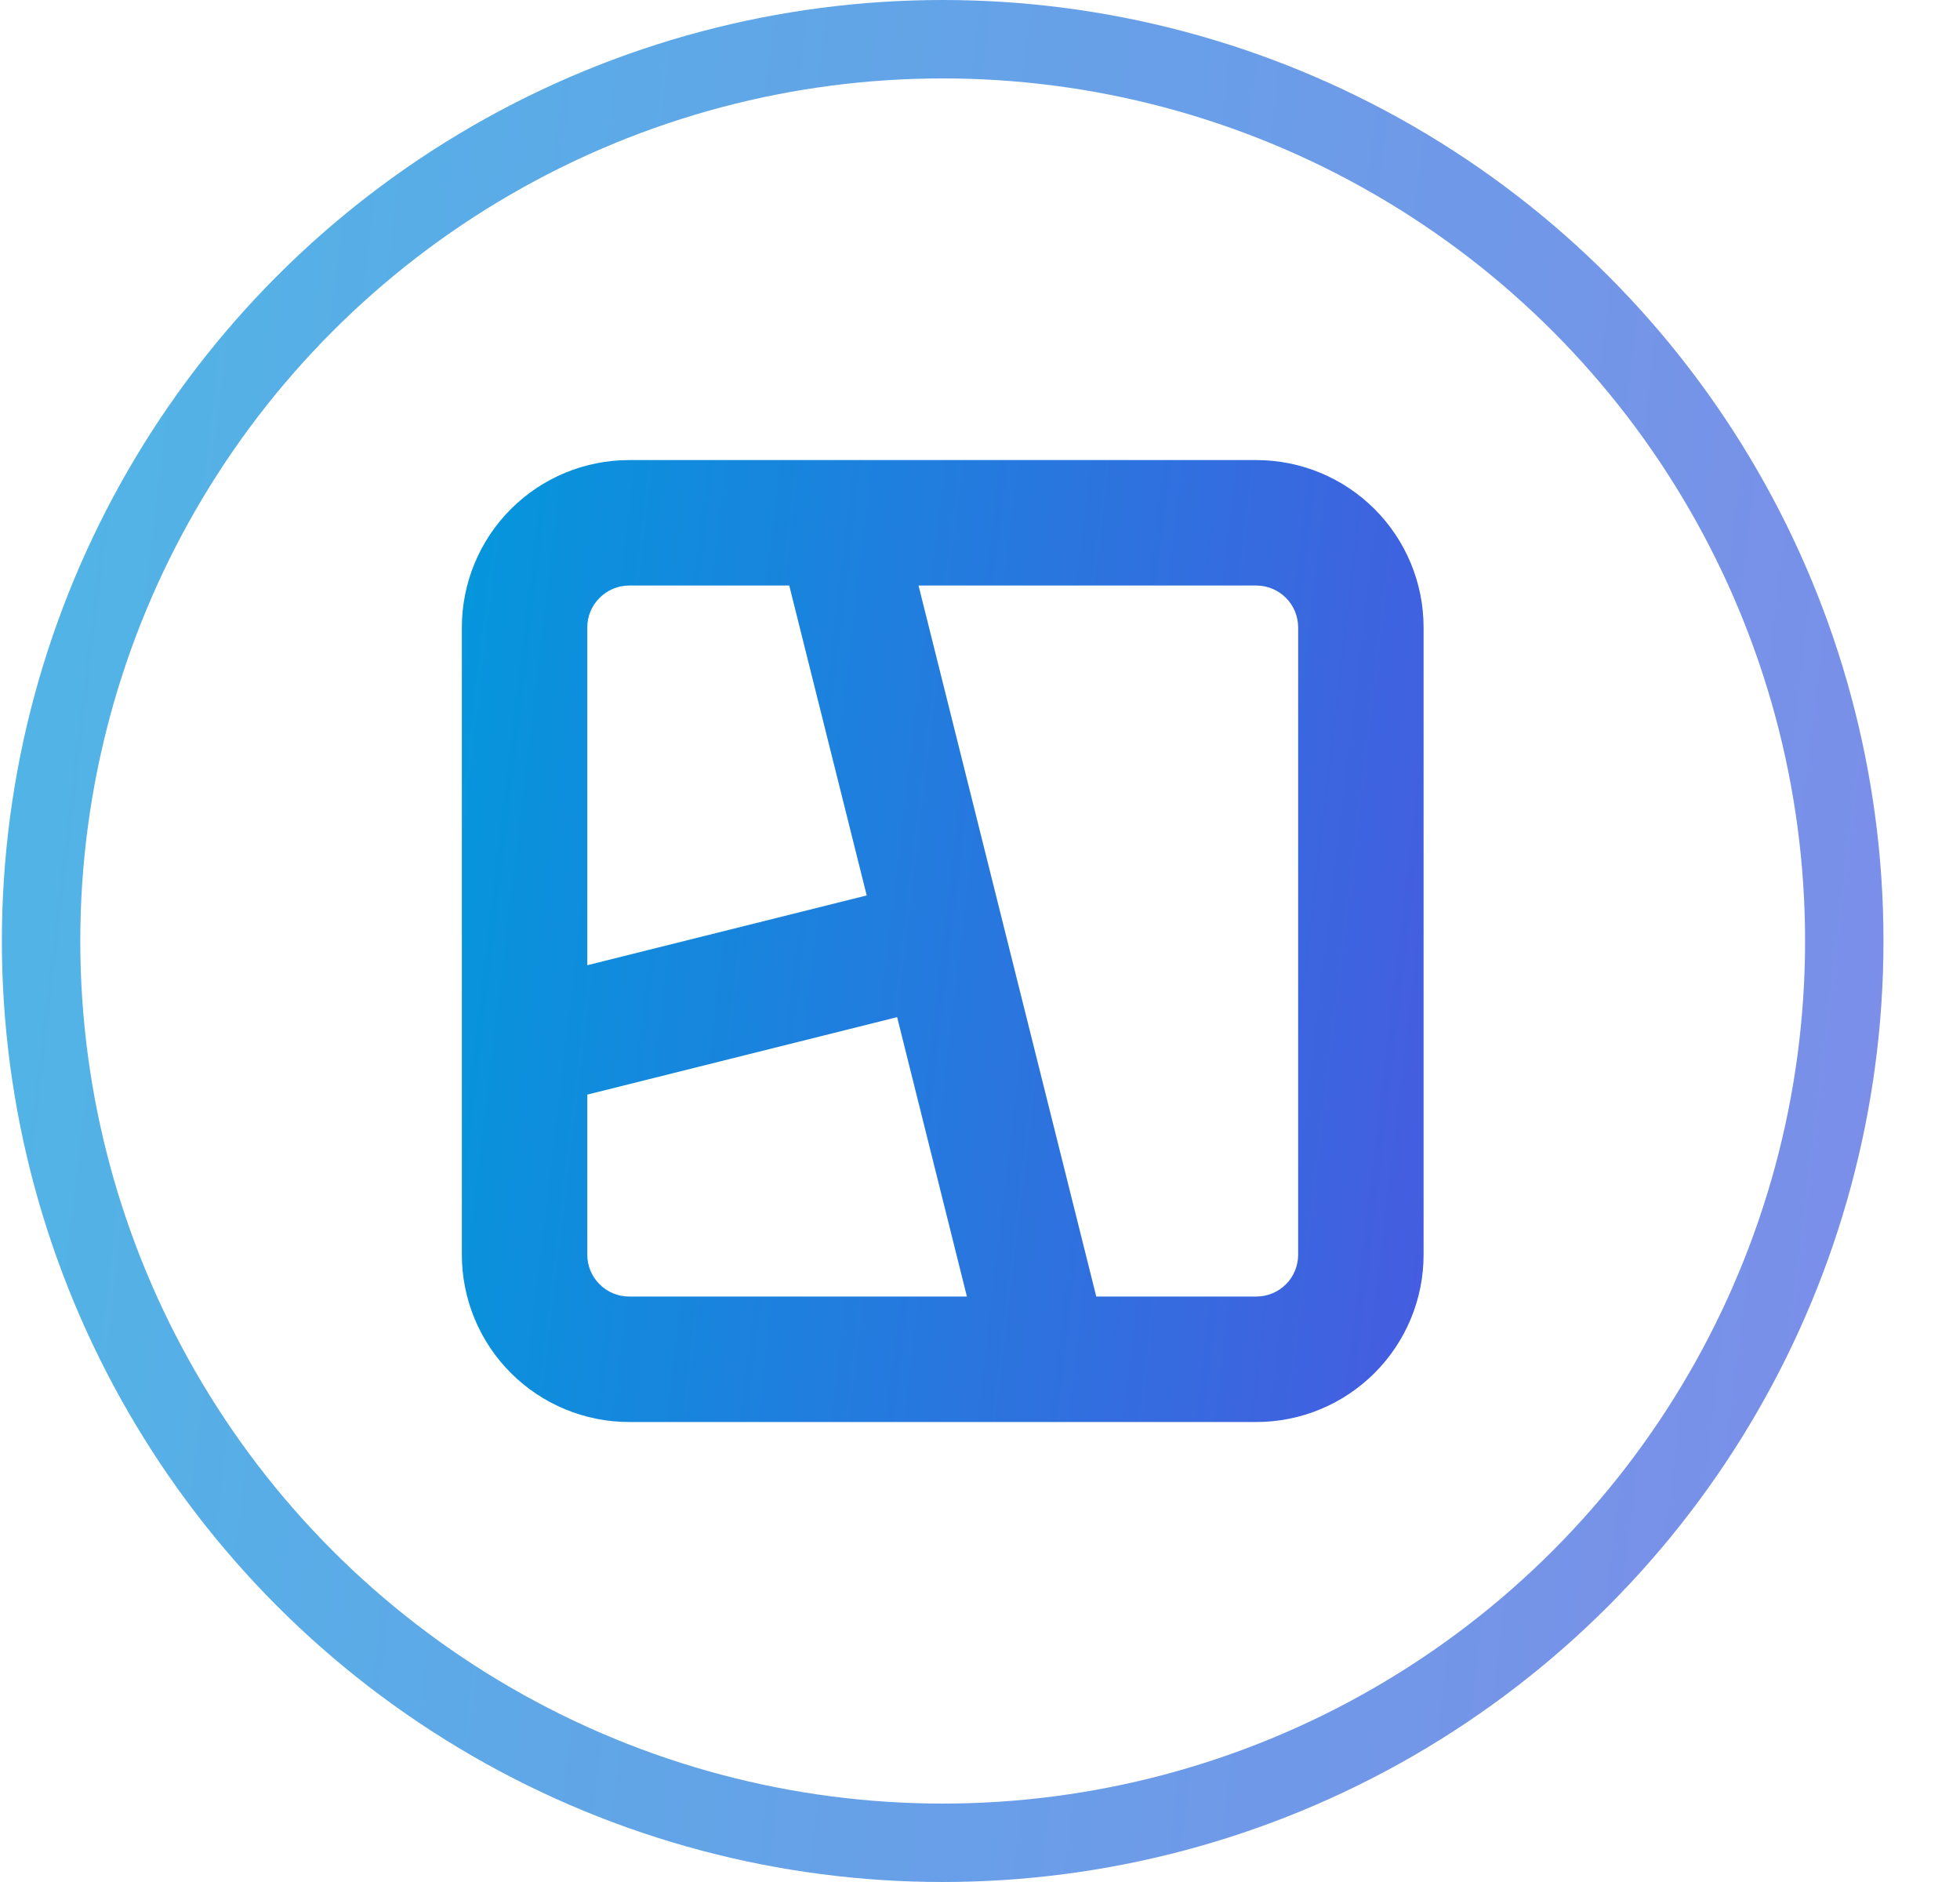
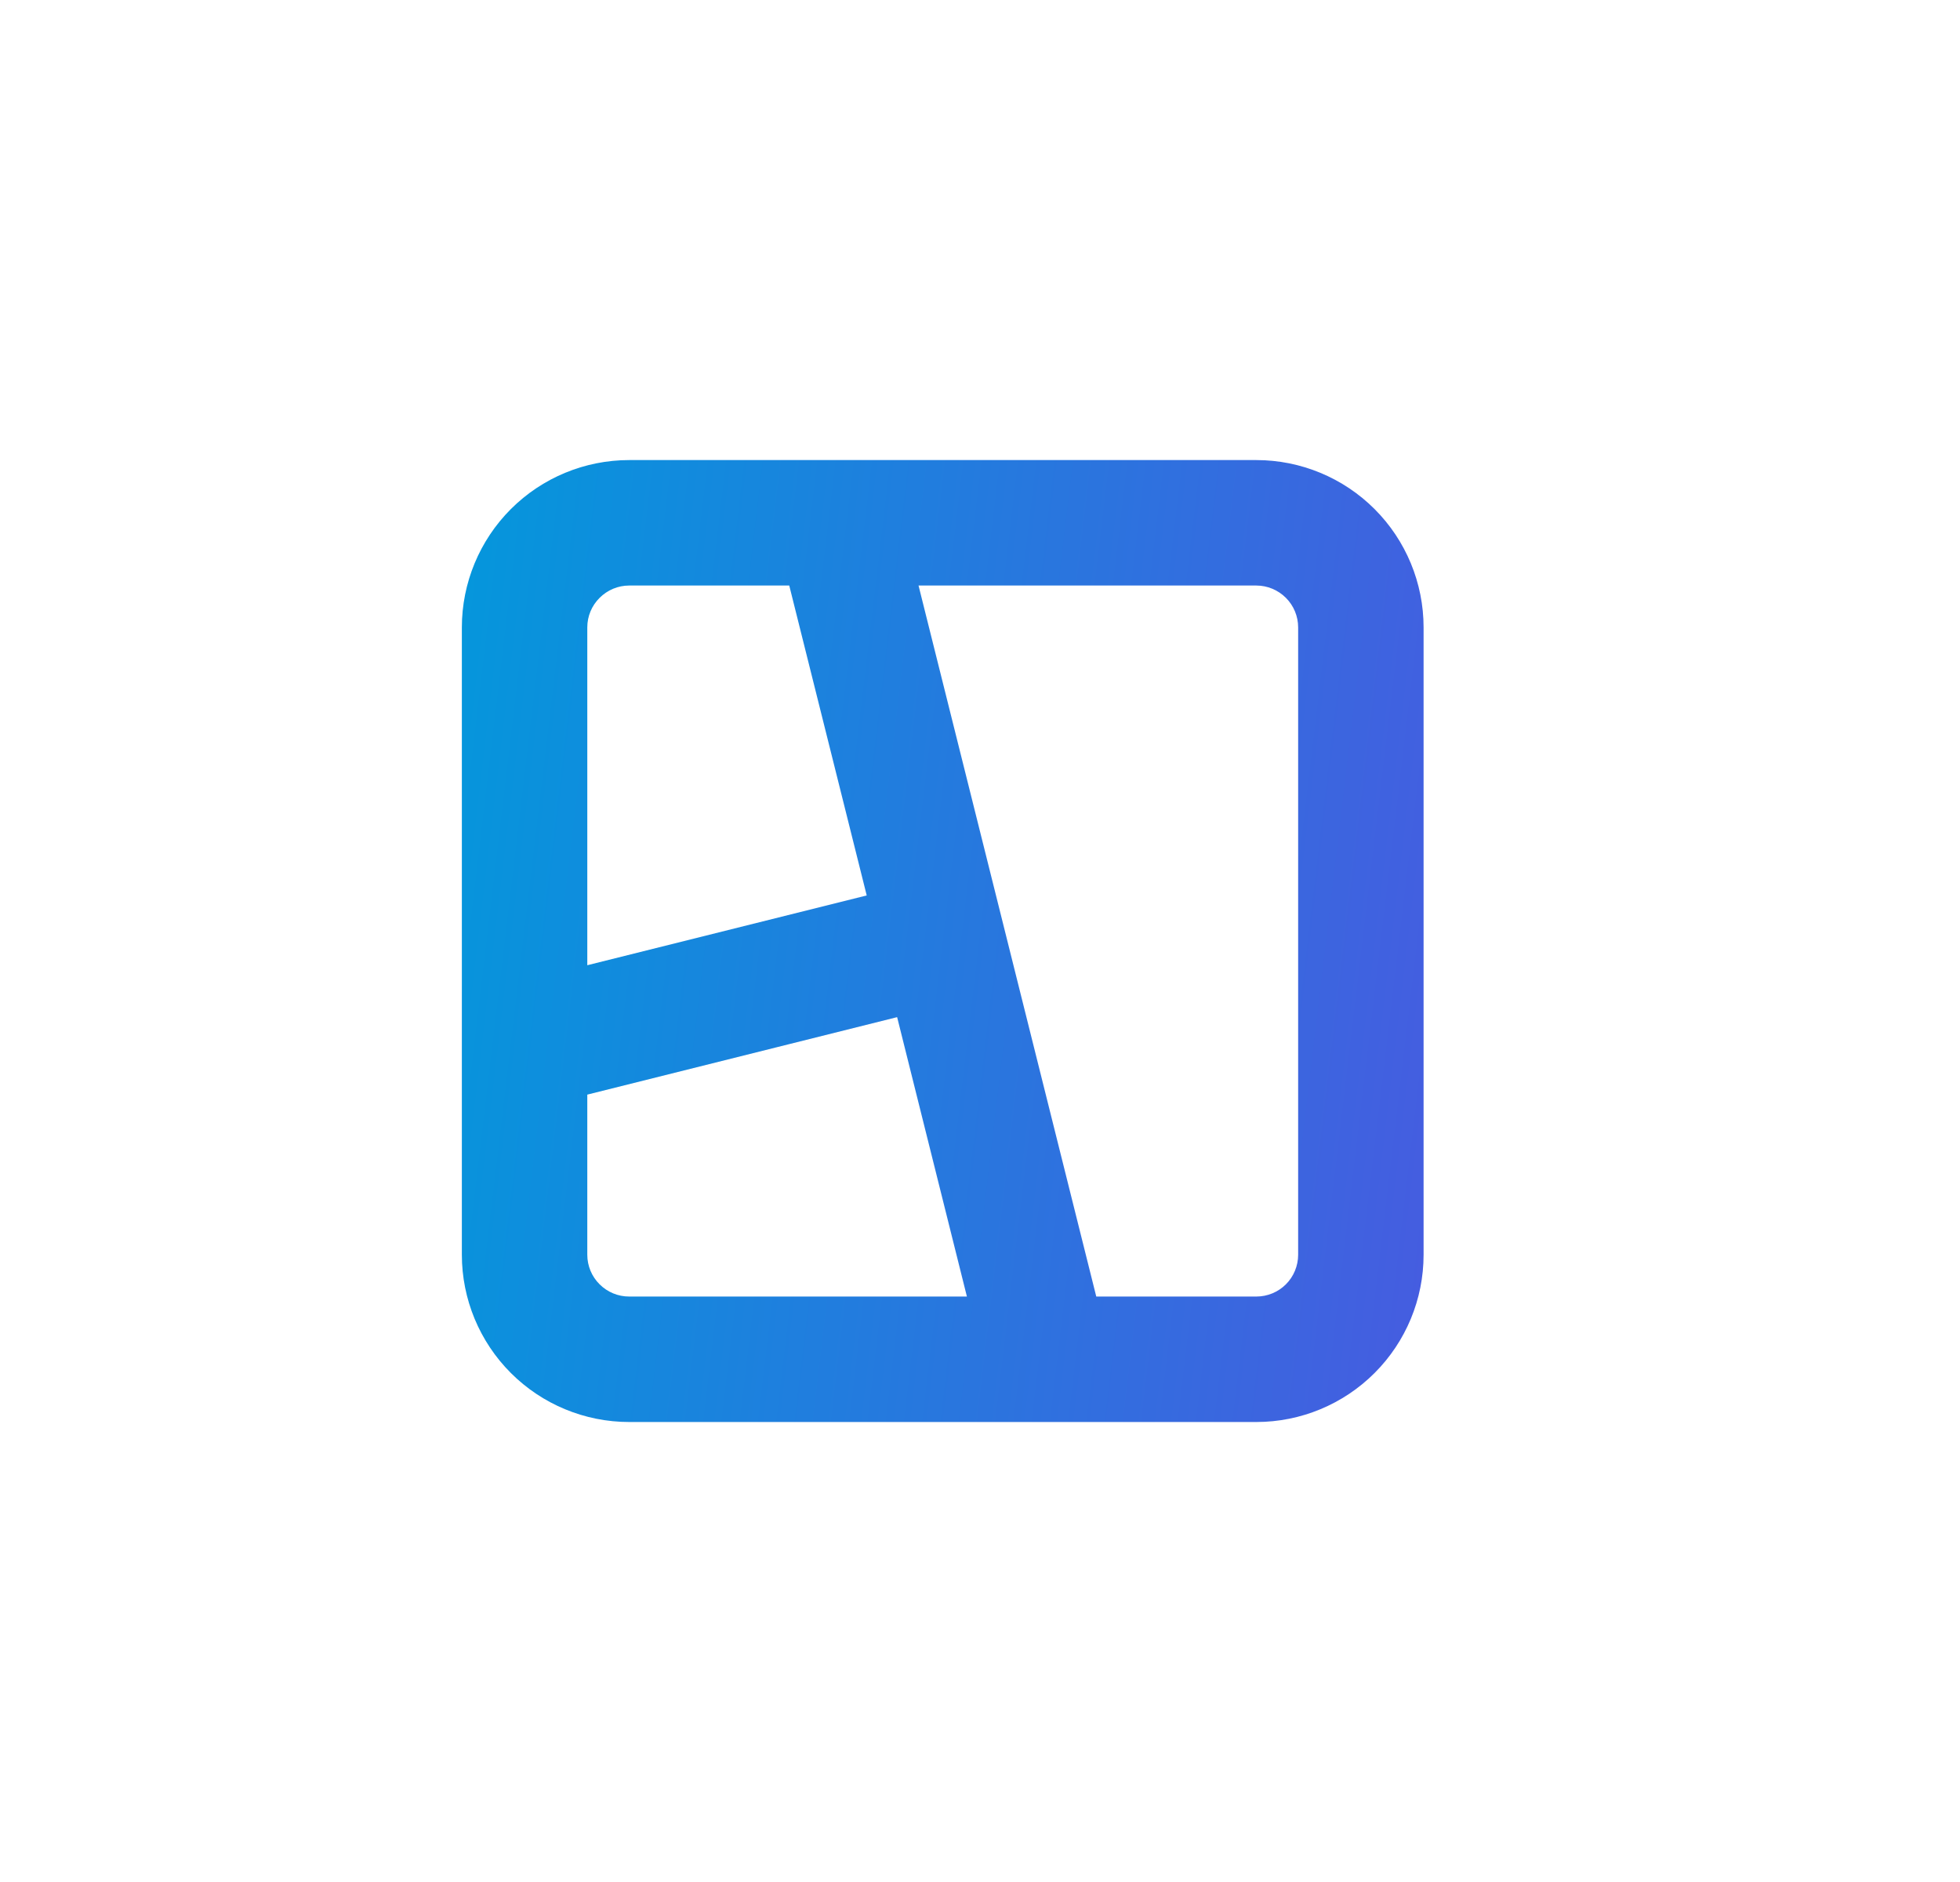
<svg xmlns="http://www.w3.org/2000/svg" width="25" height="24" viewBox="0 0 25 24" fill="none">
  <path fill-rule="evenodd" clip-rule="evenodd" d="M10.709 5.867C10.698 5.867 10.686 5.867 10.675 5.867H8.025C7.459 5.867 6.916 6.092 6.516 6.492C6.116 6.892 5.891 7.435 5.891 8.001V13.316C5.891 13.328 5.891 13.339 5.891 13.351V16.001C5.891 16.567 6.116 17.109 6.516 17.509C6.916 17.909 7.459 18.134 8.025 18.134H13.34C13.351 18.134 13.363 18.134 13.375 18.134H16.025C16.59 18.134 17.133 17.909 17.533 17.509C17.933 17.109 18.158 16.567 18.158 16.001V8.001C18.158 7.435 17.933 6.892 17.533 6.492C17.133 6.092 16.59 5.867 16.025 5.867H10.709ZM13.983 16.534H16.025C16.166 16.534 16.302 16.478 16.402 16.378C16.502 16.278 16.558 16.142 16.558 16.001V8.001C16.558 7.859 16.502 7.724 16.402 7.624C16.302 7.524 16.166 7.467 16.025 7.467H11.716L13.983 16.534ZM12.333 16.534L11.443 12.971L7.491 13.959V16.001C7.491 16.142 7.547 16.278 7.648 16.378C7.748 16.478 7.883 16.534 8.025 16.534H12.333ZM7.491 12.309V8.001C7.491 7.859 7.547 7.724 7.648 7.624C7.748 7.524 7.883 7.467 8.025 7.467H10.067L11.055 11.419L7.491 12.309Z" fill="url(#paint0_linear_153_633)" />
-   <circle opacity="0.7" cx="12.024" cy="12" r="11.5" stroke="url(#paint1_linear_153_633)" />
  <defs>
    <linearGradient id="paint0_linear_153_633" x1="5.891" y1="5.867" x2="19.425" y2="7.476" gradientUnits="userSpaceOnUse">
      <stop stop-color="#0497DC" />
      <stop offset="1" stop-color="#465CE0" />
    </linearGradient>
    <linearGradient id="paint1_linear_153_633" x1="0.024" y1="0" x2="26.504" y2="3.149" gradientUnits="userSpaceOnUse">
      <stop stop-color="#0497DC" />
      <stop offset="1" stop-color="#465CE0" />
    </linearGradient>
  </defs>
</svg>